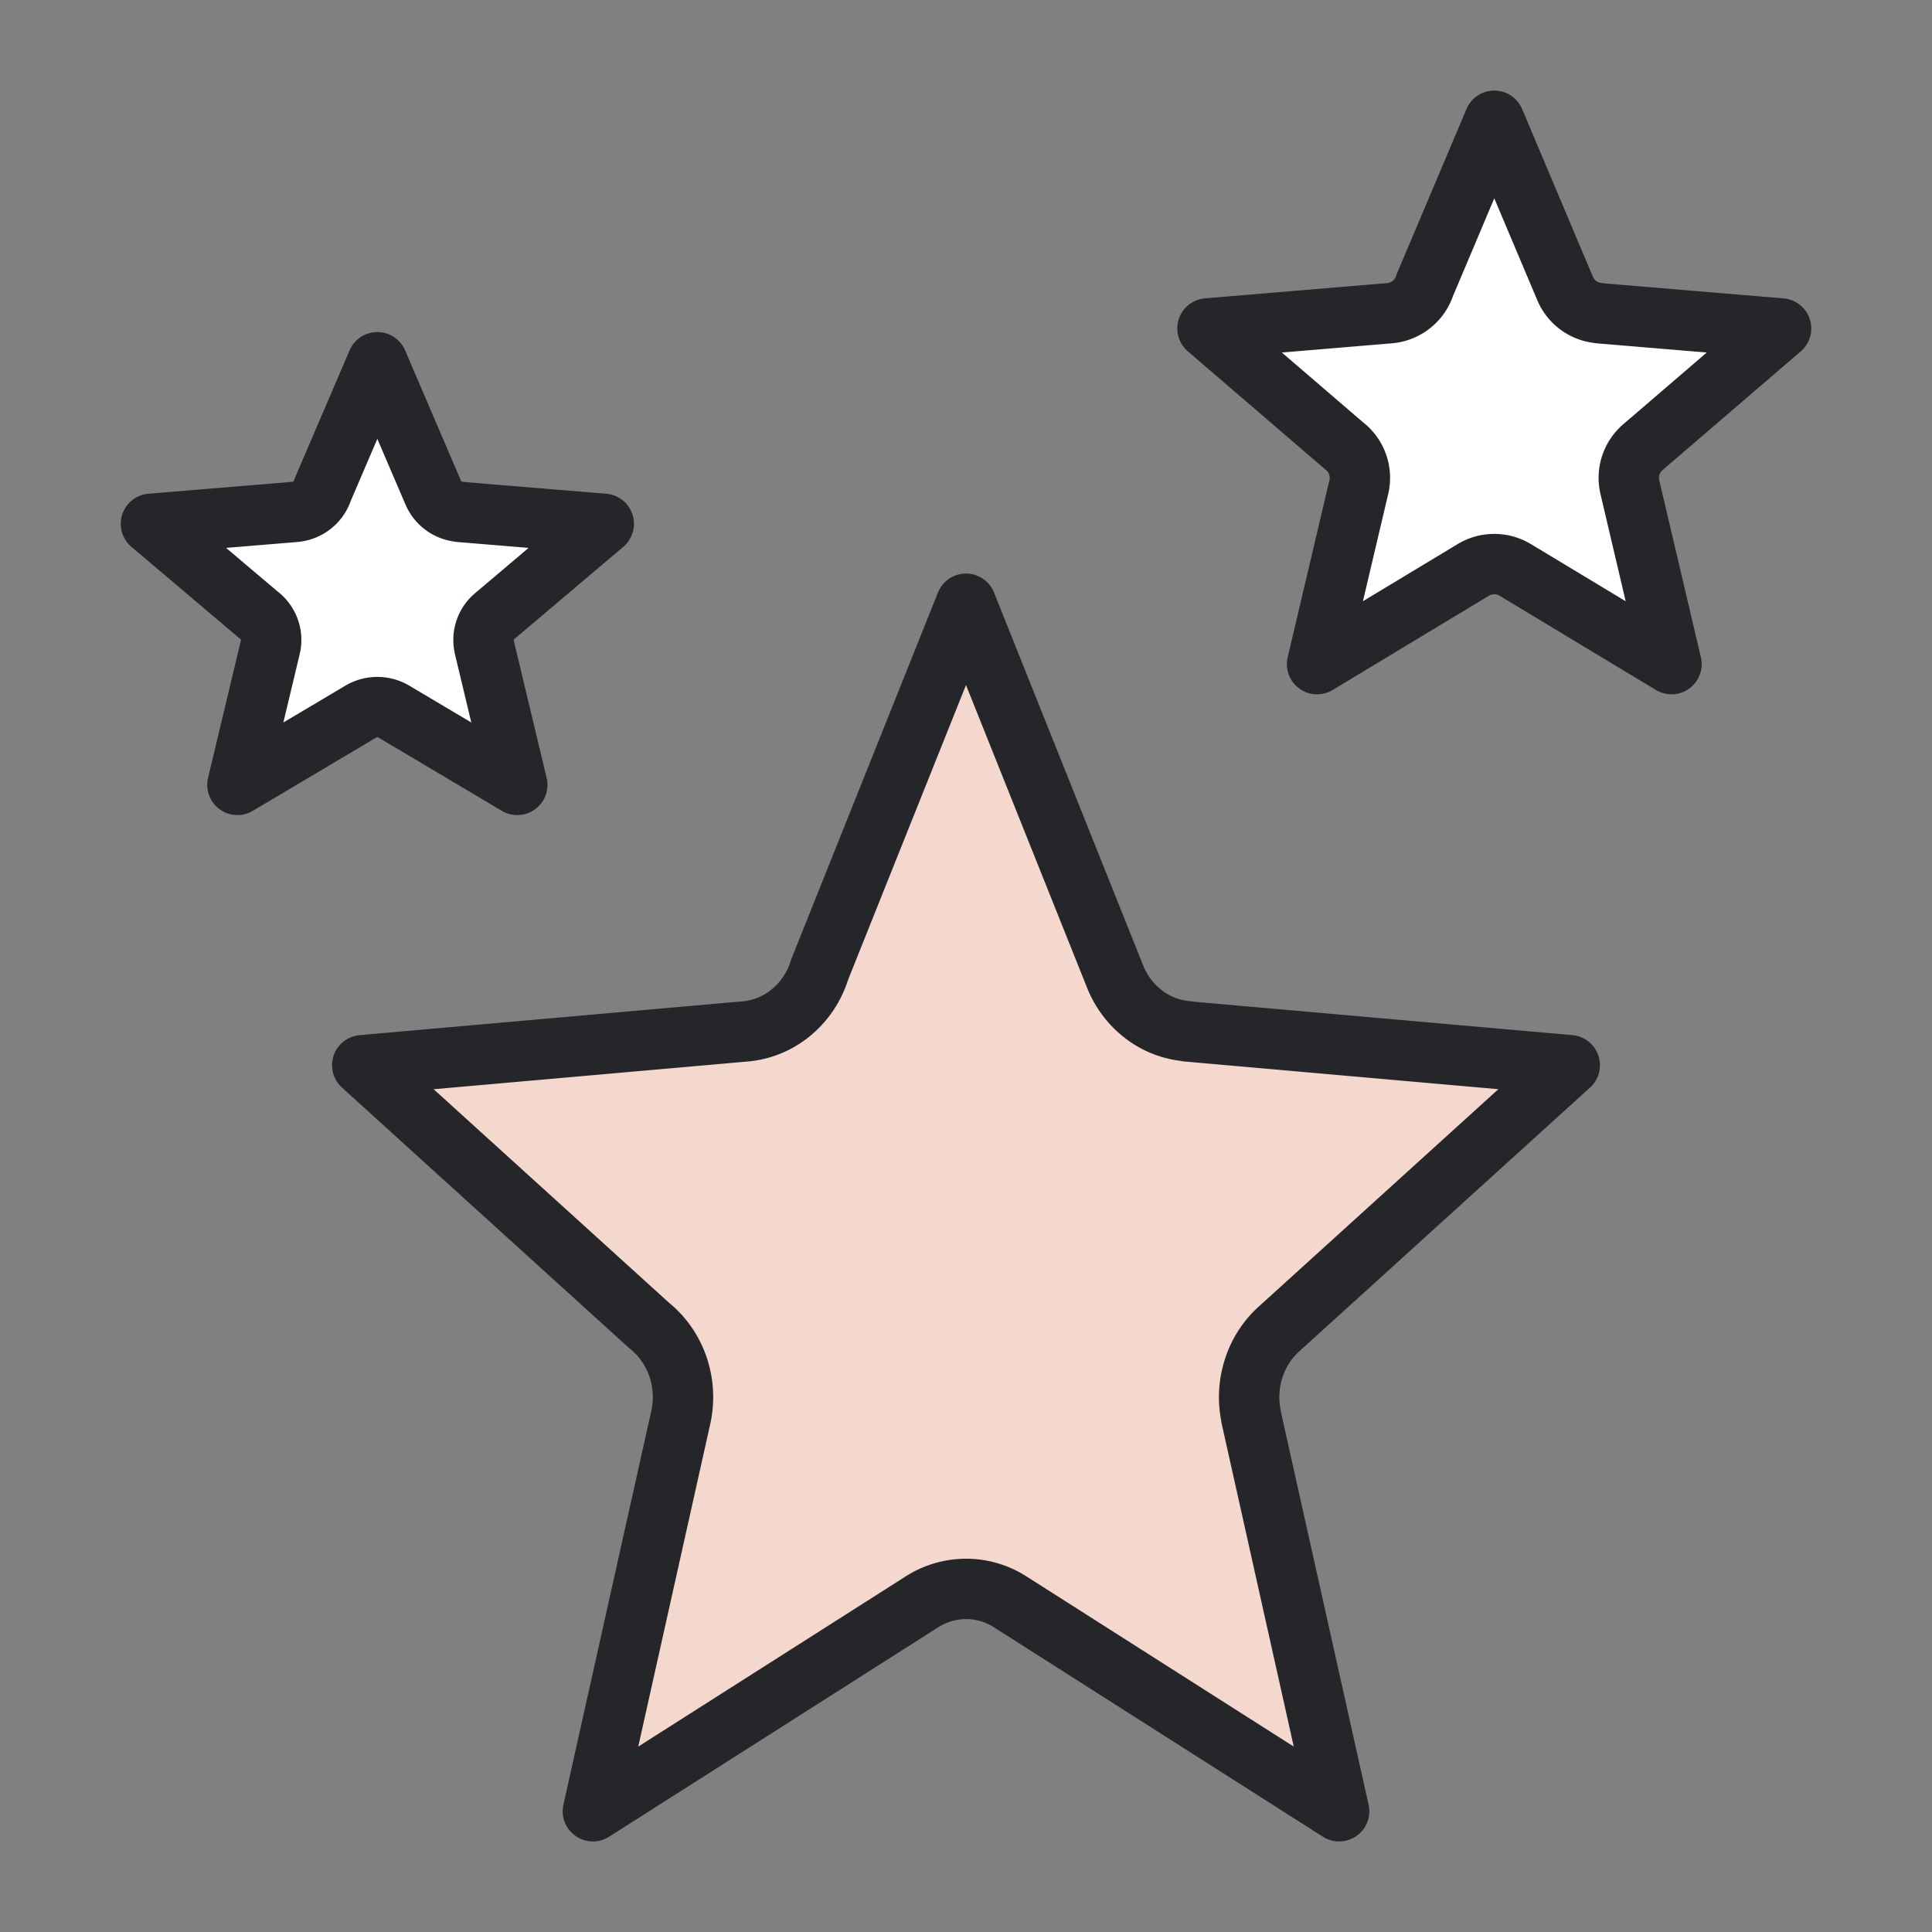
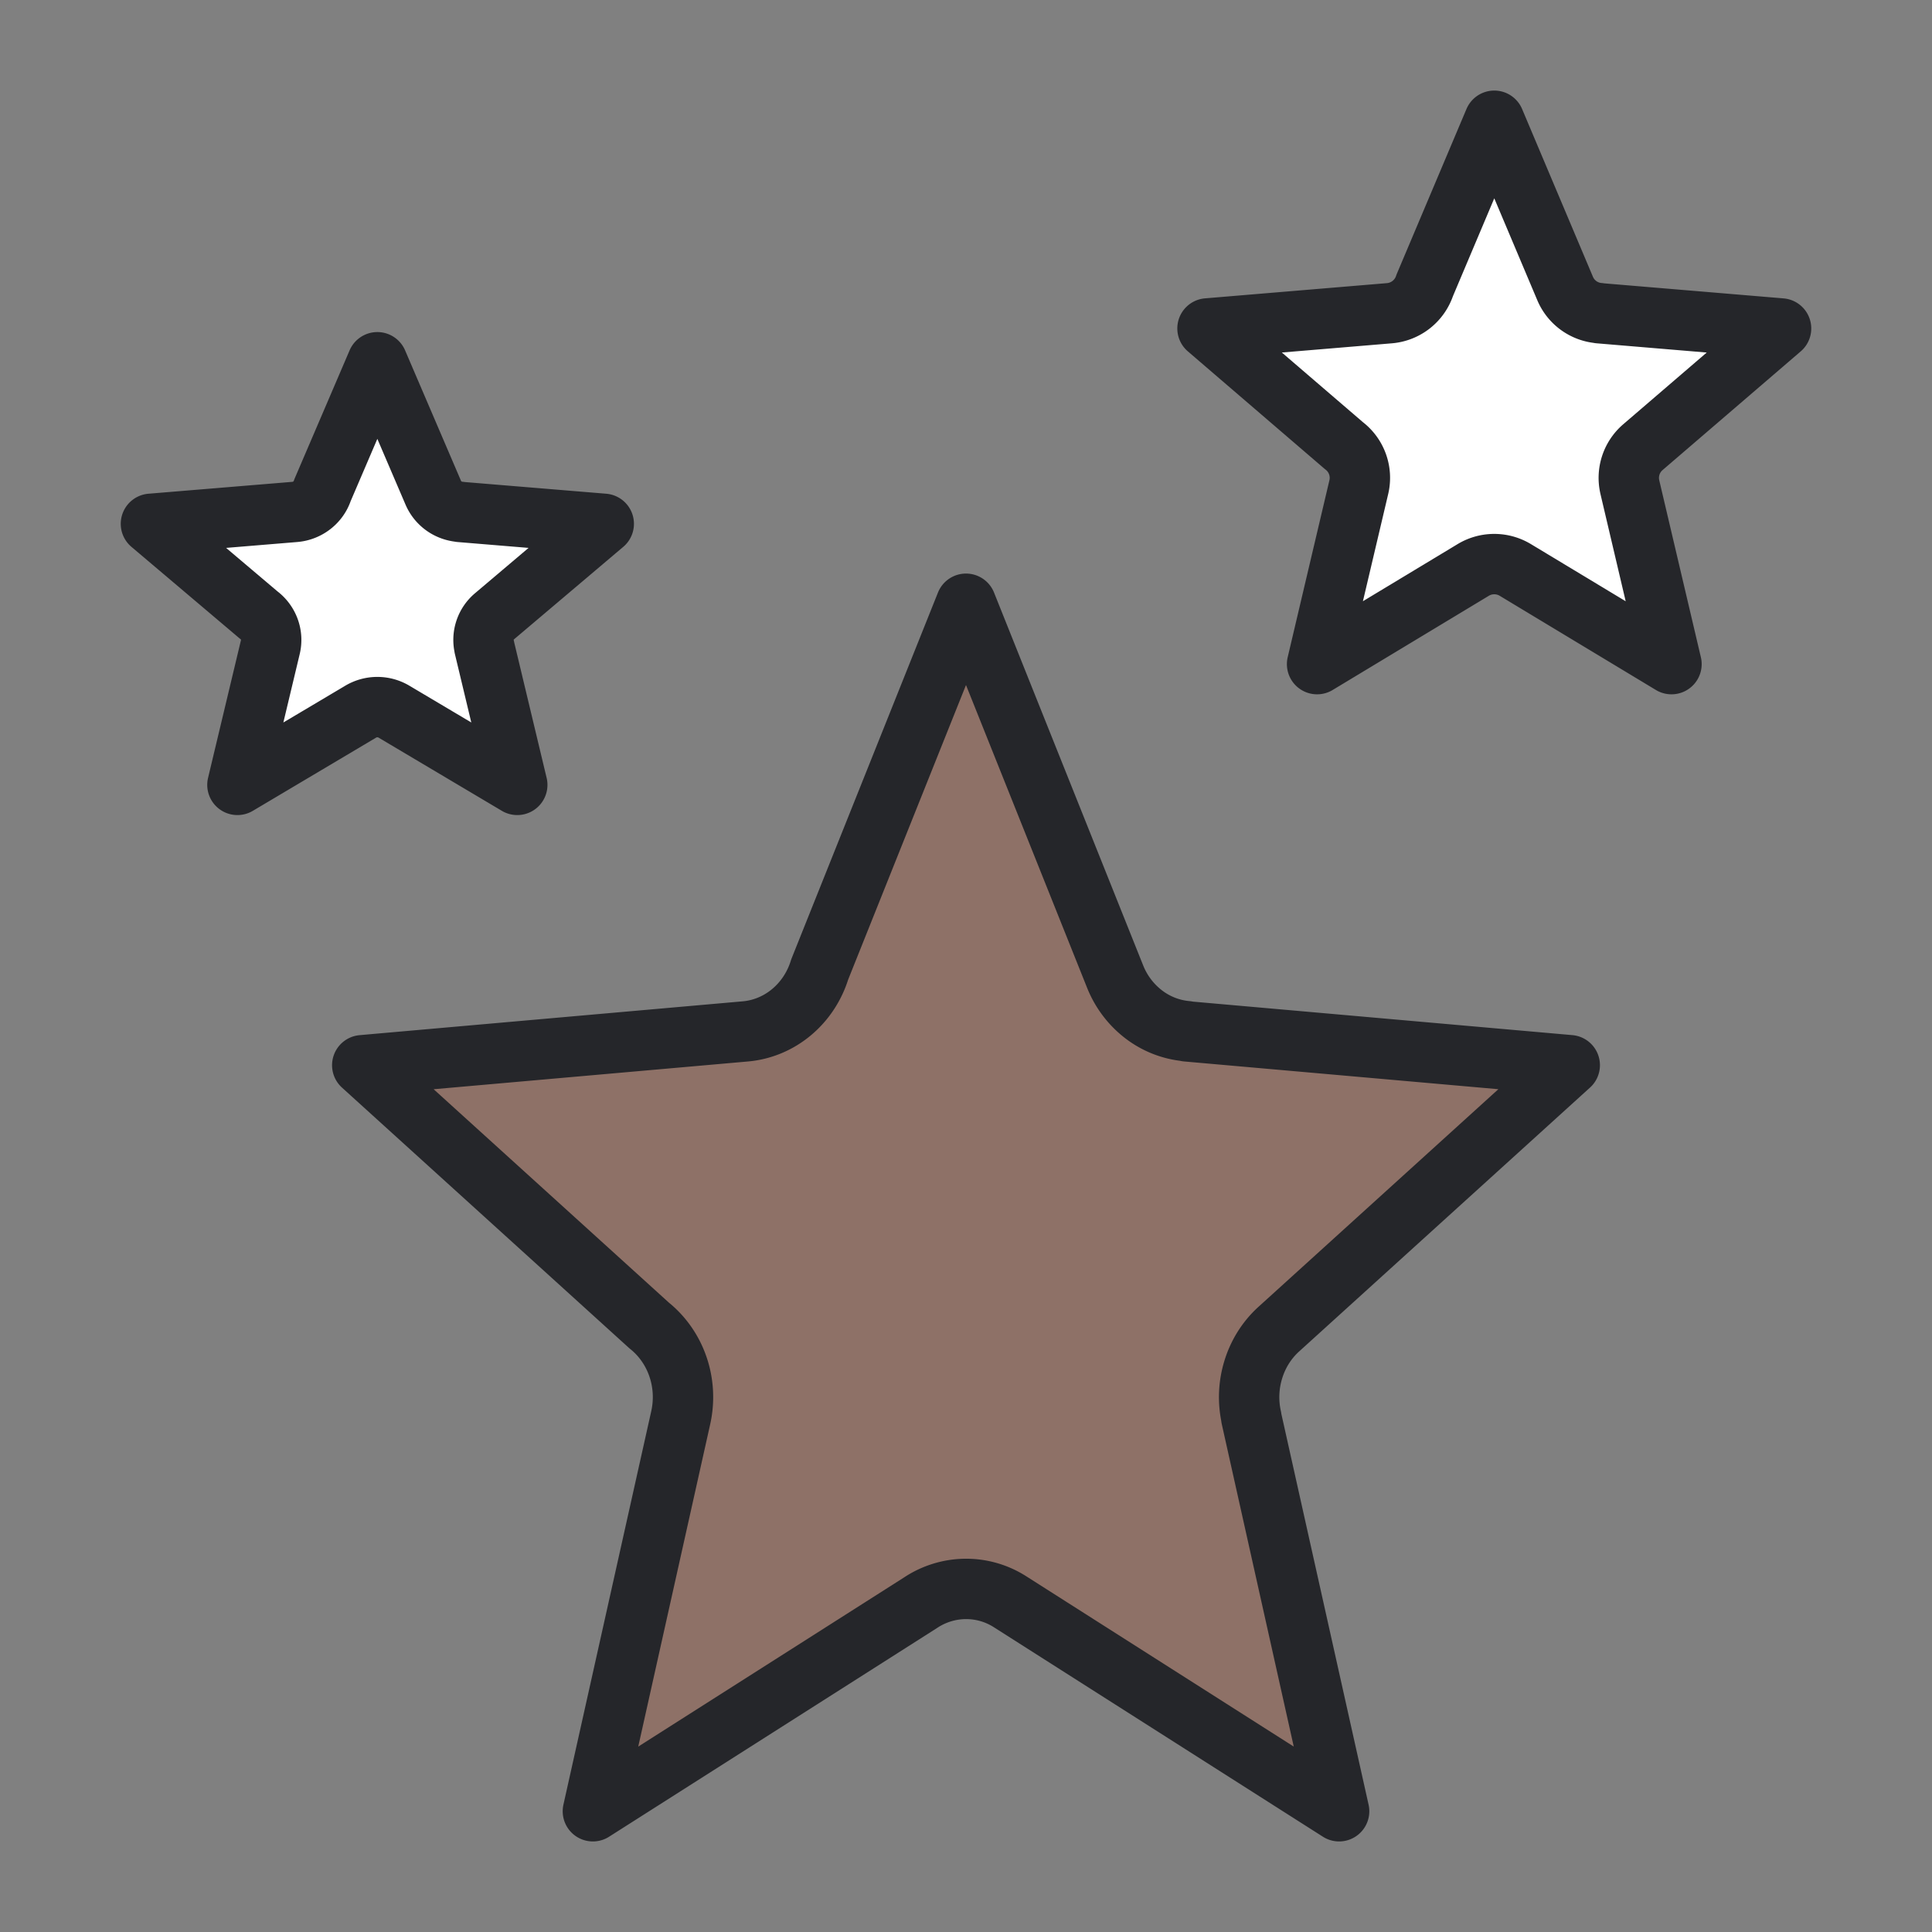
<svg xmlns="http://www.w3.org/2000/svg" width="64" height="64" fill="none" viewBox="0 0 64 64">
  <rect x="0" y="0" width="64" height="64" fill="#808080" stroke="none" />
-   <path fill="#fff" fill-rule="evenodd" d="M36.94 32.351 32 20l-4.847 12.116c-.172.56-.499 1.053-.938 1.418-.44.365-.971.585-1.53.633L12 35.287l9.505 8.622c.435.348.766.82.952 1.362.186.54.218 1.127.094 1.687L19.64 60l10.855-6.908a2.73 2.73 0 0 1 1.482-.457 2.7 2.7 0 0 1 1.49.43L44.36 60l-2.911-13.042h.005a3.1 3.1 0 0 1 .065-1.596c.159-.516.45-.976.84-1.33L52 35.286l-12.686-1.12v-.007a2.75 2.75 0 0 1-1.427-.556 2.95 2.95 0 0 1-.947-1.253" clip-rule="evenodd" />
  <path fill="#cc3806" fill-opacity=".2" fill-rule="evenodd" d="M36.94 32.351 32 20l-4.847 12.116c-.172.56-.499 1.053-.938 1.418-.44.365-.971.585-1.53.633L12 35.287l9.505 8.622c.435.348.766.82.952 1.362.186.54.218 1.127.094 1.687L19.64 60l10.855-6.908a2.73 2.73 0 0 1 1.482-.457 2.7 2.7 0 0 1 1.49.43L44.36 60l-2.911-13.042h.005a3.1 3.1 0 0 1 .065-1.596c.159-.516.45-.976.84-1.33L52 35.286l-12.686-1.12v-.007a2.75 2.75 0 0 1-1.427-.556 2.95 2.95 0 0 1-.947-1.253" clip-rule="evenodd" />
  <path stroke="#25262a" stroke-linecap="round" stroke-linejoin="round" stroke-miterlimit="10" stroke-width="2" d="M36.94 32.351 32 20l-4.847 12.116c-.172.56-.499 1.053-.938 1.418-.44.365-.971.585-1.53.633L12 35.287l9.505 8.622c.435.348.766.82.952 1.362.186.54.218 1.127.094 1.687L19.64 60l10.855-6.908a2.73 2.73 0 0 1 1.482-.457 2.7 2.7 0 0 1 1.49.43L44.36 60l-2.911-13.042h.005a3.1 3.1 0 0 1 .065-1.596c.159-.516.45-.976.84-1.33L52 35.286l-12.686-1.12v-.007a2.75 2.75 0 0 1-1.427-.556 2.95 2.95 0 0 1-.947-1.253" clip-rule="evenodd" />
  <path fill="#fff" stroke="#25262a" stroke-linecap="round" stroke-linejoin="round" stroke-miterlimit="10" stroke-width="2" d="m49.5 4 2.347 5.558a1.34 1.34 0 0 0 1.127.814v.004l6.026.505-4.58 3.935a1.34 1.34 0 0 0-.43 1.315v.002L55.37 22l-5.174-3.12a1.35 1.35 0 0 0-1.413.012L43.63 22l1.383-5.867a1.34 1.34 0 0 0-.497-1.373L40 10.88l6.026-.504a1.35 1.35 0 0 0 1.17-.923zM12.5 12l1.853 4.323c.075.175.197.327.354.439s.343.178.536.194v.003l4.757.393-3.615 3.06a1.021 1.021 0 0 0-.34 1.023l-.002.002L17.135 26l-4.087-2.427a1.08 1.08 0 0 0-1.113.01L7.865 26l1.09-4.563a1.02 1.02 0 0 0-.034-.591 1.04 1.04 0 0 0-.357-.477L5 17.352l4.757-.393c.21-.016.409-.093.574-.221s.287-.3.351-.497z" />
</svg>